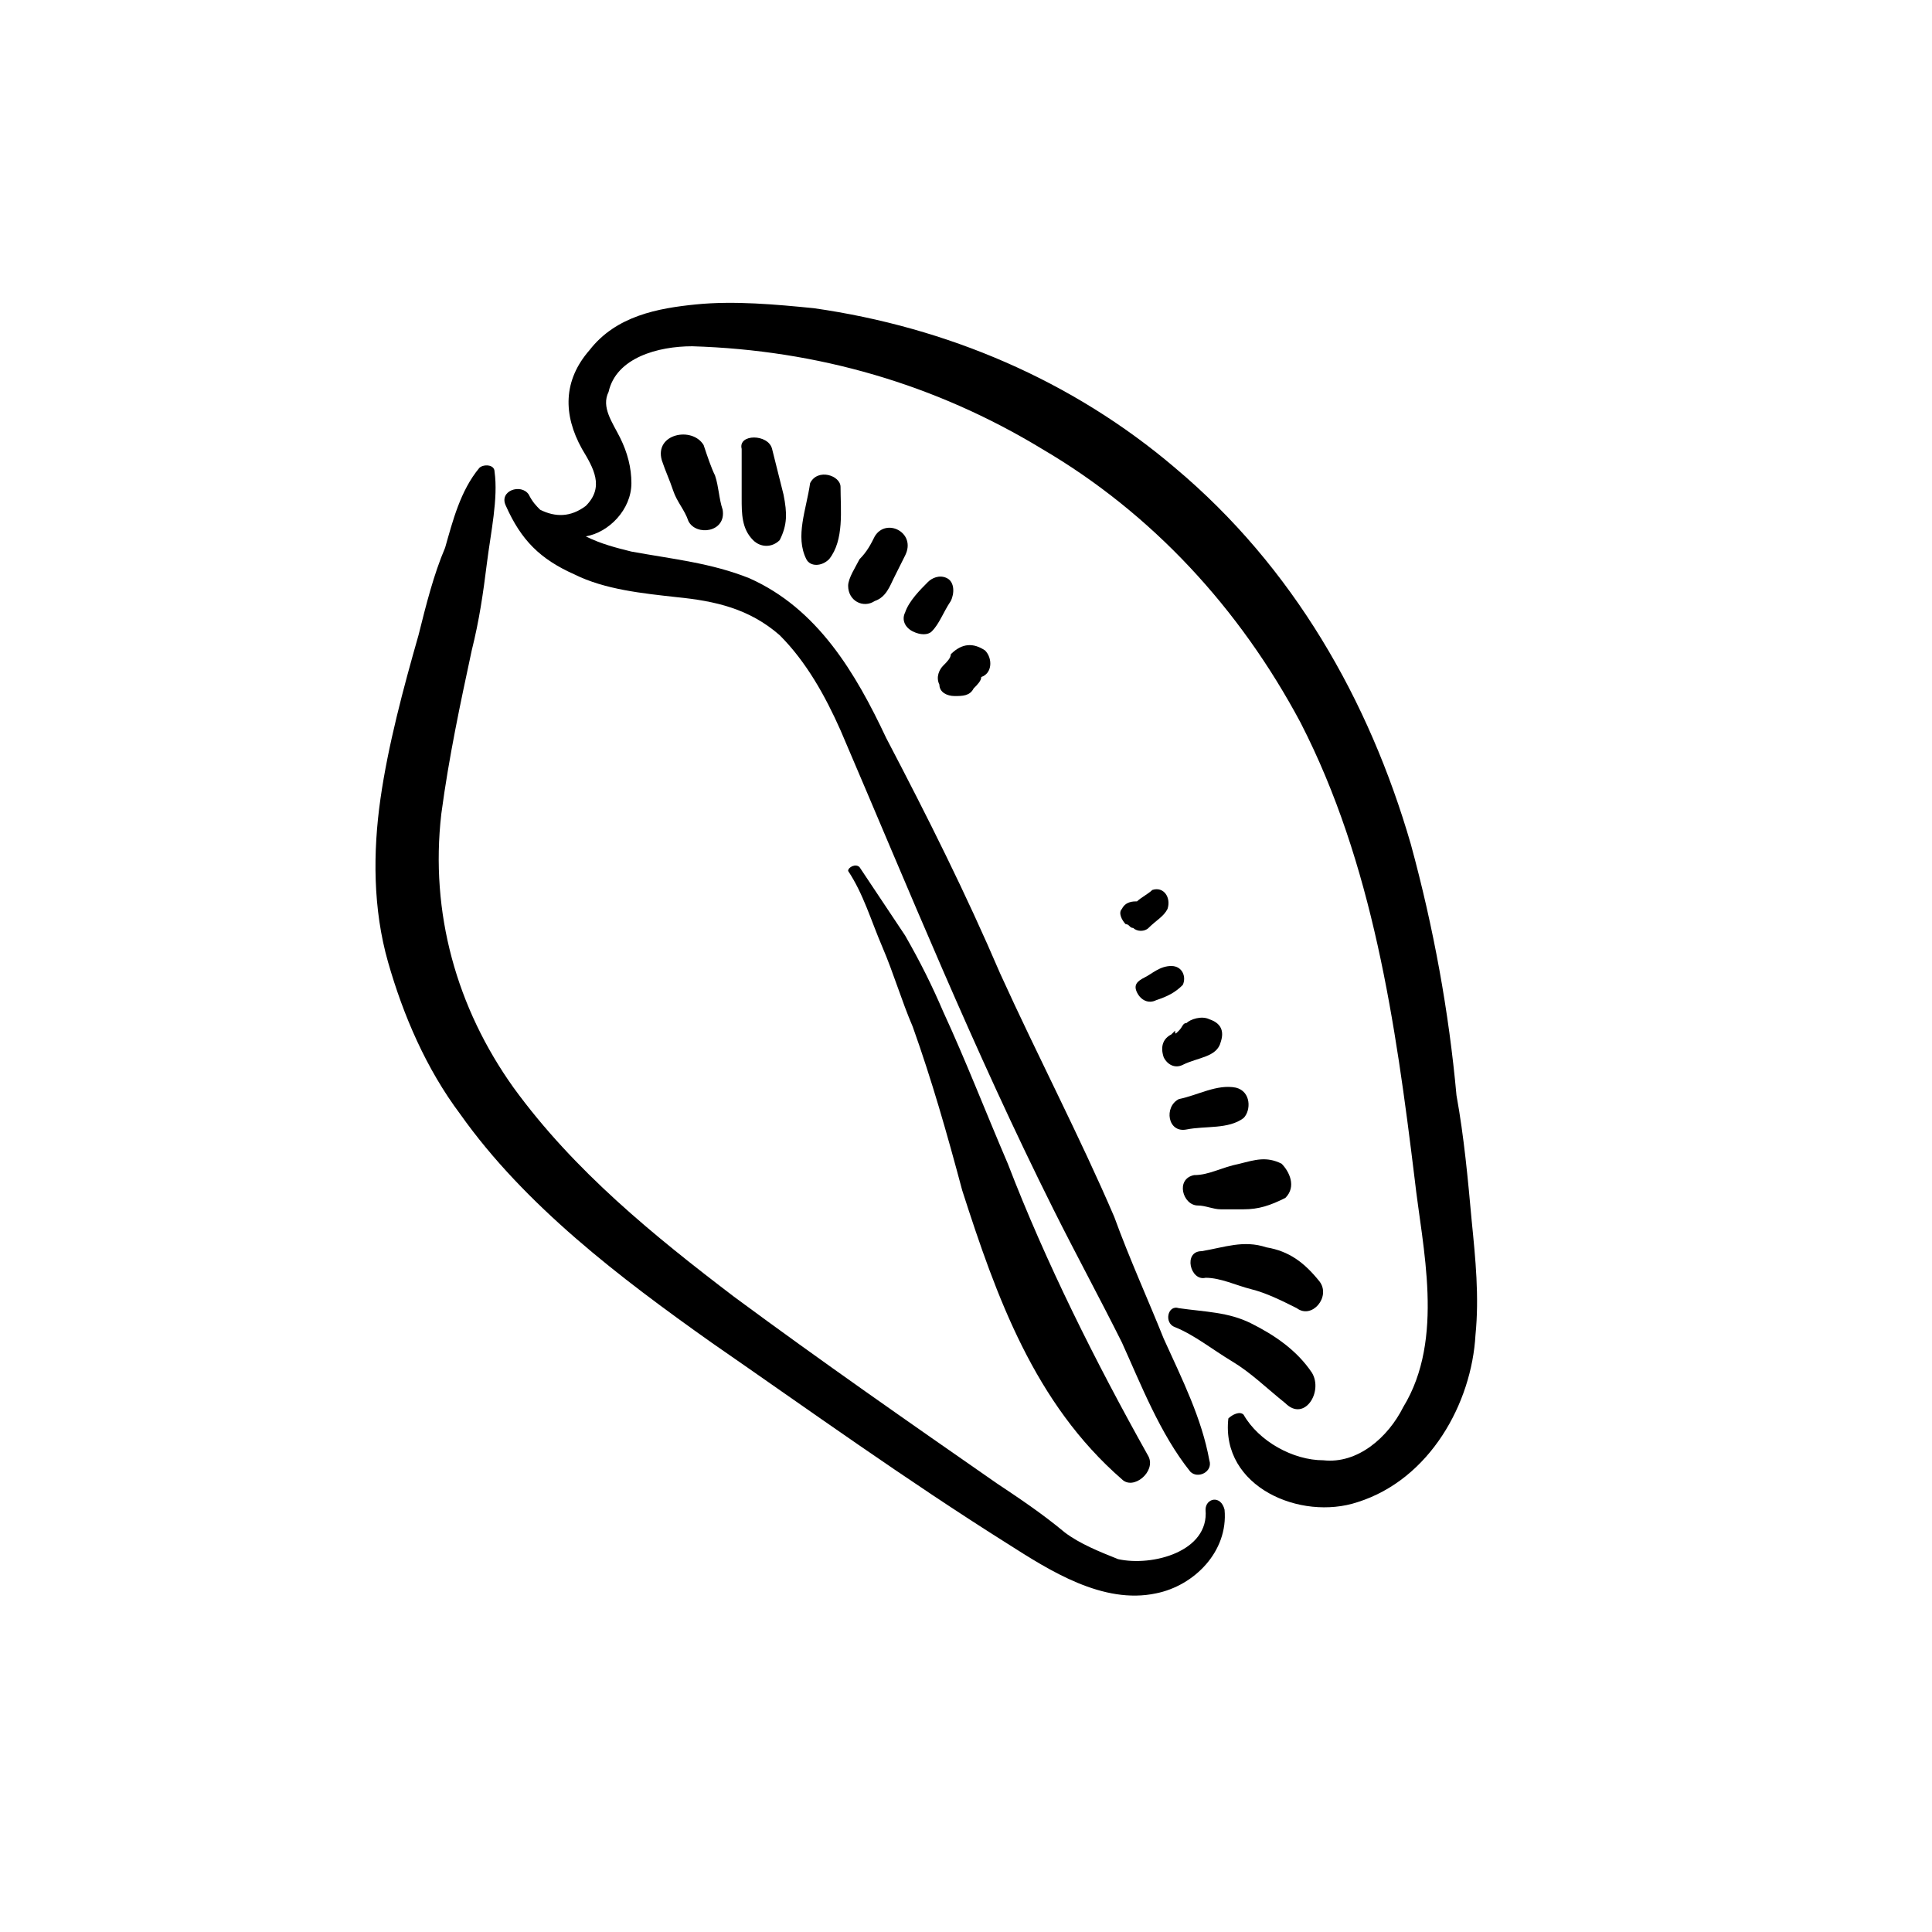
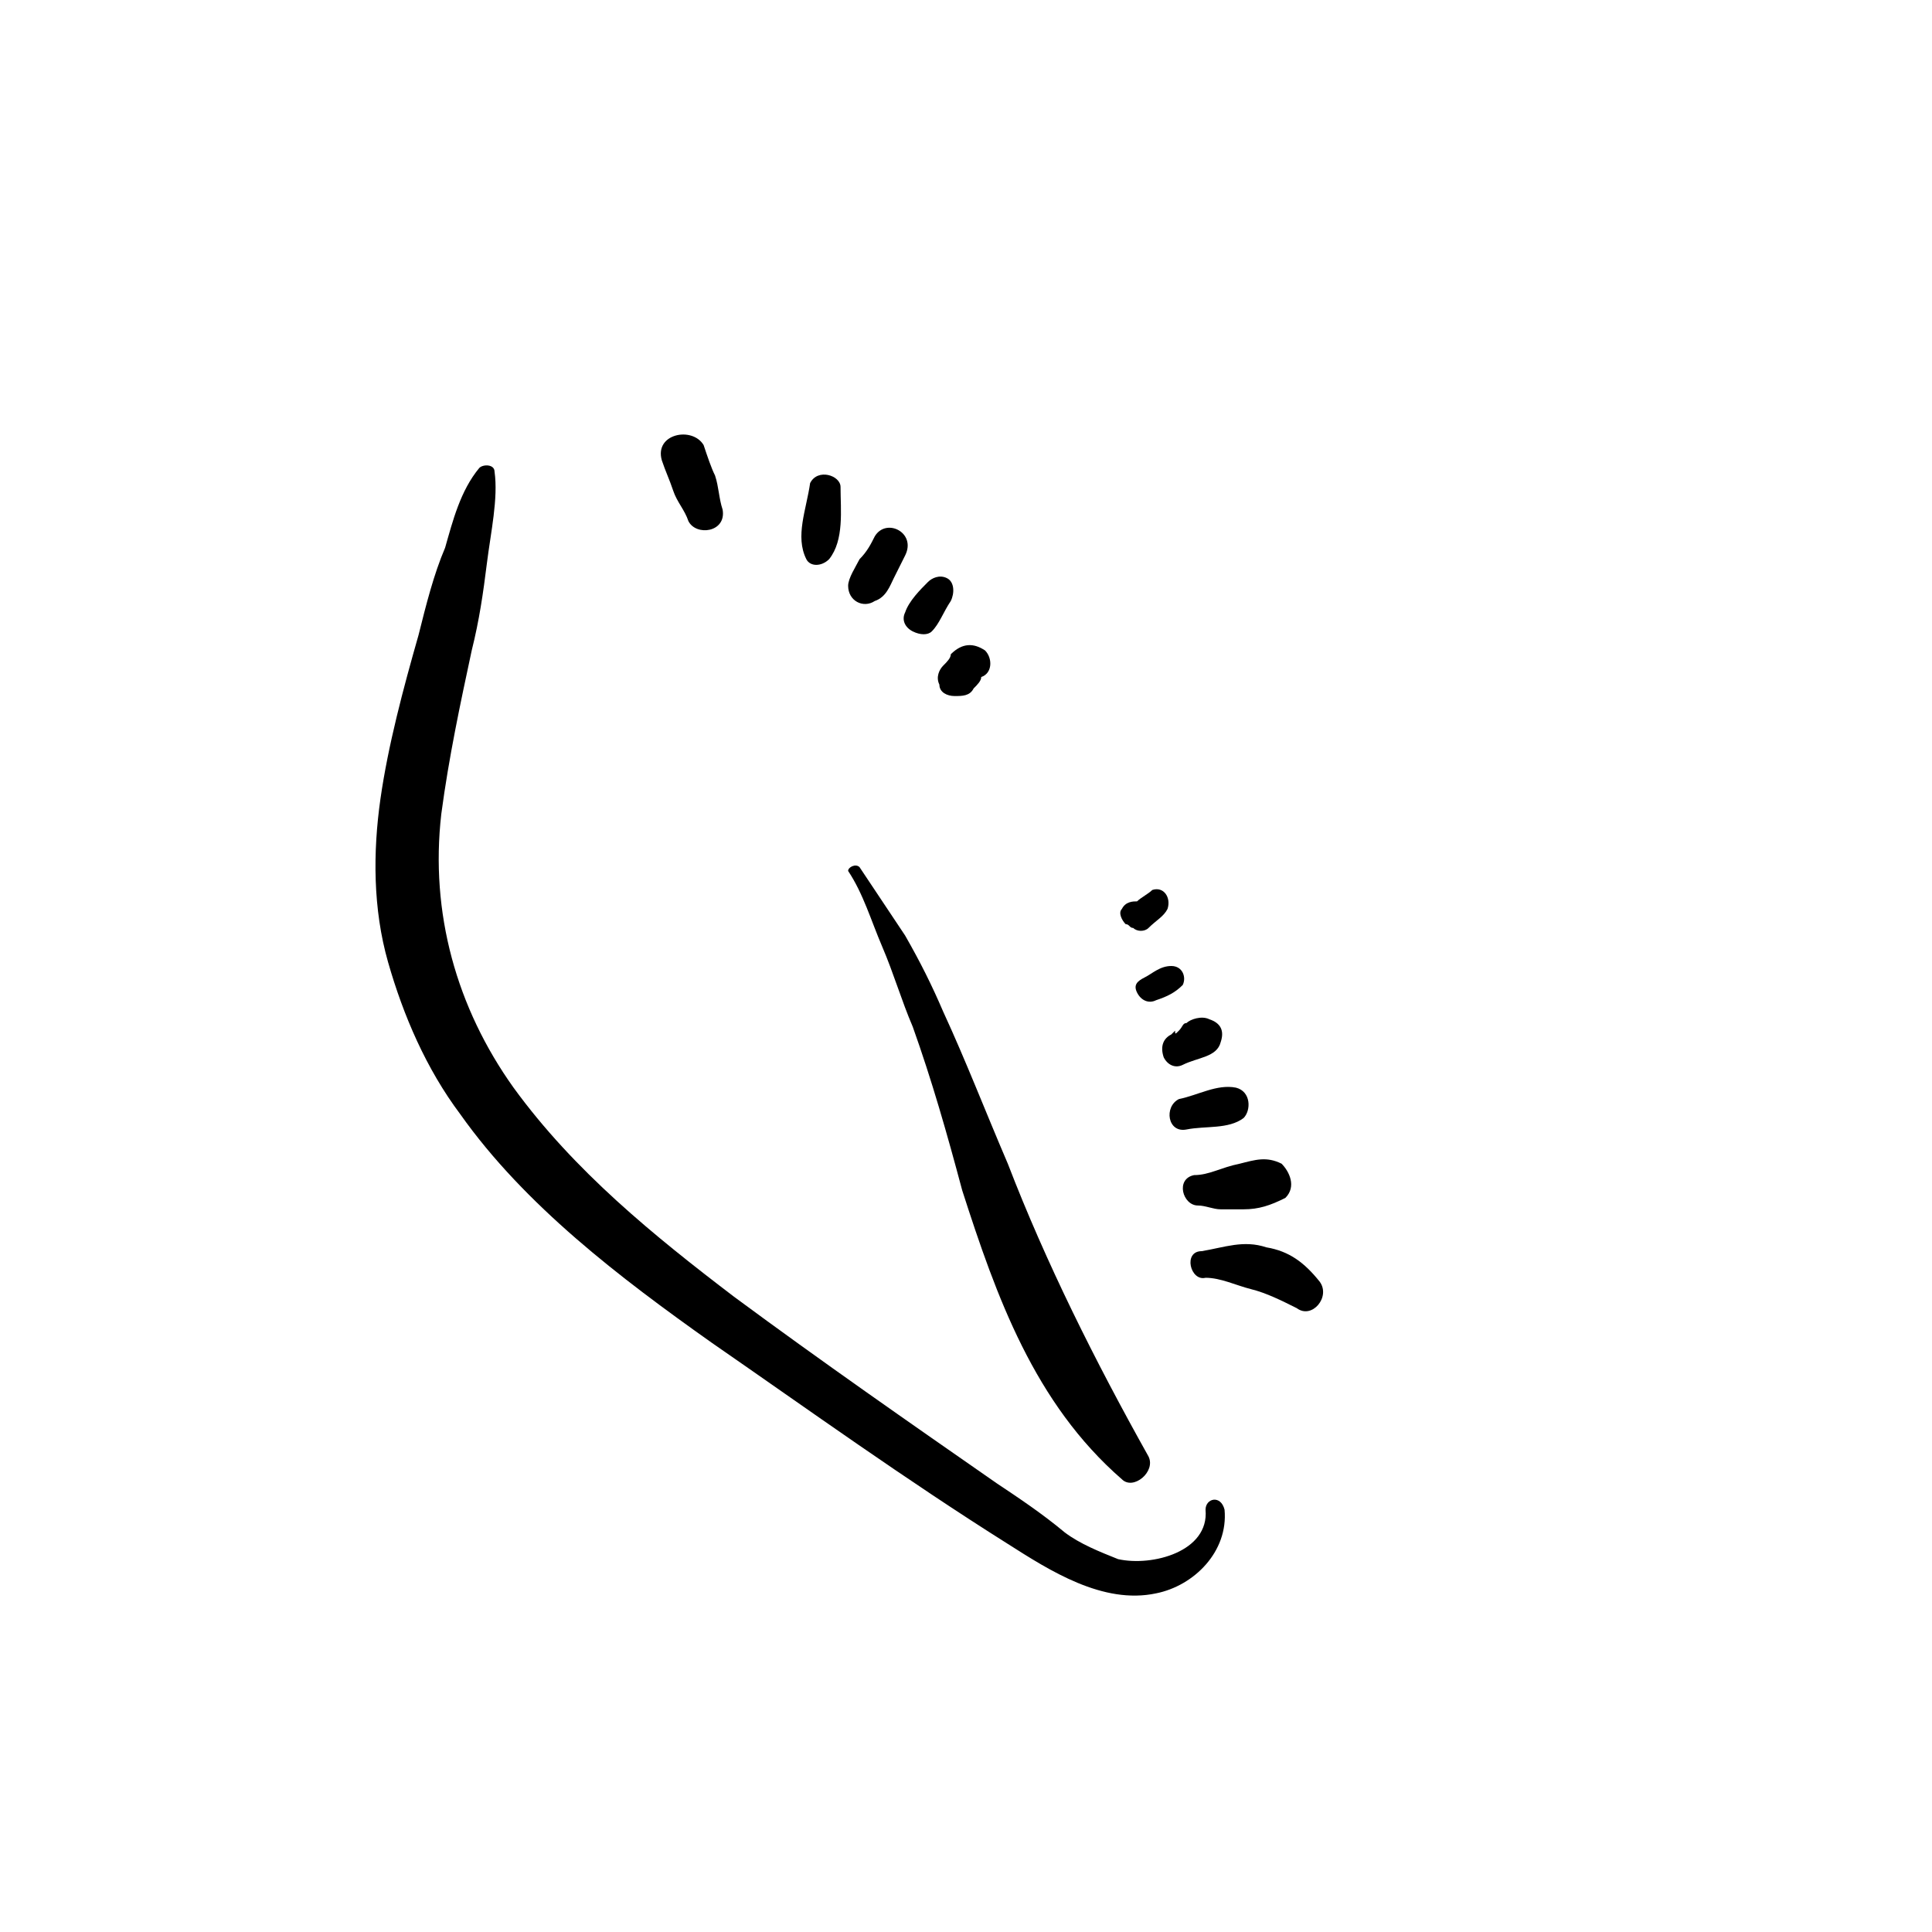
<svg xmlns="http://www.w3.org/2000/svg" fill="#000000" width="800px" height="800px" version="1.1" viewBox="144 144 512 512">
  <g>
-     <path d="m455.42 268c-27.207-23.176-60.457-37.281-95.723-42.32-10.078-1.008-21.16-2.016-31.238-1.008-10.074 1.008-21.16 3.023-28.211 12.094-7.055 8.059-7.055 17.129-2.016 26.195 3.023 5.039 6.047 10.078 1.008 15.113-4.031 3.023-8.062 3.023-12.094 1.012-1.008-1.008-2.016-2.016-3.023-4.031-2.016-3.023-8.059-1.008-6.043 3.023 4.031 9.07 9.07 14.105 18.137 18.137 8.062 4.031 18.137 5.039 27.207 6.047 10.078 1.008 19.145 3.023 27.207 10.078 7.051 7.051 12.086 16.117 16.117 25.188 18.137 42.32 35.27 84.641 56.426 126.96 6.047 12.09 12.09 23.176 18.137 35.266 5.039 11.086 10.078 24.188 18.141 34.262 2.016 2.016 6.047 0 5.039-3.023-2.016-11.082-7.055-21.16-12.094-32.242-4.031-10.078-9.07-21.16-13.098-32.246-9.07-21.16-20.152-42.32-30.23-64.484-9.066-21.16-19.145-41.312-30.227-62.473-8.062-17.133-18.137-34.262-36.277-42.32-10.078-4.031-20.152-5.039-31.234-7.055-4.031-1.008-8.062-2.016-12.09-4.031 6.043-1.008 12.09-7.051 12.09-14.105 0-4.031-1.008-8.062-3.023-12.09-2.016-4.031-5.039-8.062-3.023-12.094 2.016-9.066 13.102-12.09 22.168-12.09 33.25 1.008 64.488 10.078 92.699 27.207 29.223 17.129 52.395 42.32 68.52 72.547 19.145 37.281 25.191 79.602 30.23 120.91 2.016 18.137 8.059 42.32-3.023 60.457-4.031 8.059-12.09 15.113-21.16 14.105-8.062 0-17.129-5.039-21.16-12.09-1.008-1.008-3.023 0-4.031 1.008-2.016 18.137 19.145 27.203 34.262 22.168 19.145-6.047 30.23-26.199 31.234-44.336 1.008-10.078 0-20.152-1.008-30.23-1.008-11.082-2.016-22.168-4.031-33.25-2.016-22.168-6.043-44.336-12.09-66.504-11.086-38.289-31.238-73.555-62.473-99.754z" />
    <path d="m463.48 544.09c1.008 11.082-14.105 15.113-23.172 13.098-5.039-2.016-10.078-4.031-14.105-7.055-6.047-5.039-12.094-9.066-18.141-13.098-23.176-16.121-46.348-32.246-69.523-49.375-21.16-16.121-42.32-33.25-58.441-55.418-15.117-21.16-22.168-46.352-19.148-72.547 2.016-15.117 5.039-29.223 8.062-43.328 2.016-8.062 3.023-15.113 4.031-23.176 1.008-8.062 3.023-17.129 2.016-24.184 0-2.016-3.023-2.016-4.031-1.008-5.039 6.047-7.055 14.105-9.07 21.16-3.019 7.055-5.035 15.113-7.051 23.176-4.031 14.105-8.062 29.219-10.078 43.328-2.016 14.105-2.016 29.219 2.016 43.328 4.031 14.105 10.078 28.215 19.145 40.305 17.129 24.184 42.32 43.328 66.504 60.457 26.199 18.137 51.387 36.273 78.594 53.402 11.086 7.055 25.191 16.121 39.297 13.098 10.078-2.016 19.145-11.082 18.137-22.168-1.008-4.027-5.039-3.019-5.039 0.004z" />
-     <path d="m491.69 507.81c-4.031-6.047-10.078-10.078-16.121-13.098-6.047-3.023-12.094-3.023-19.145-4.031-3.023-1.008-4.031 4.031-1.008 5.039 5.039 2.016 10.074 6.047 15.113 9.066 5.039 3.023 9.07 7.055 14.105 11.082 5.039 5.043 10.078-3.019 7.055-8.059z" />
    <path d="m493.71 483.63c-4.031-5.039-8.062-8.062-14.105-9.07-6.047-2.016-11.082 0-17.129 1.008-5.039 0-3.023 8.062 1.004 7.055 4.031 0 8.062 2.016 12.09 3.023 4.035 1.004 8.066 3.019 12.094 5.035 4.031 3.023 9.07-3.023 6.047-7.051z" />
    <path d="m483.63 452.39c-4.031-2.016-7.055-1.008-11.082 0-5.043 1.008-8.066 3.023-12.094 3.023-5.039 1.008-3.023 8.059 1.008 8.059 2.016 0 4.031 1.008 6.047 1.008h6.047c4.031 0 7.055-1.008 11.082-3.023 3.019-3.019 1.004-7.051-1.008-9.066z" />
    <path d="m471.54 432.24c-5.039-1.008-10.078 2.016-15.113 3.023-4.031 2.016-3.023 9.066 2.016 8.059 5.039-1.008 11.082 0 15.113-3.023 2.016-2.012 2.016-7.051-2.016-8.059z" />
    <path d="m464.48 414.11c-2.016-1.008-5.039 0-6.047 1.008-1.008 0-1.008 1.008-2.016 2.016-1.004 1.008-1.004 1.008-1.004 0l-1.008 1.008c-2.016 1.008-3.023 3.023-2.016 6.043 1.008 2.016 3.023 3.023 5.039 2.016 4.031-2.016 9.066-2.016 10.074-6.043 1.008-3.023 0-5.039-3.023-6.047z" />
    <path d="m454.41 400c-3.023 0-5.039 2.016-7.055 3.023-2.016 1.004-3.023 2.012-2.016 4.027 1.008 2.016 3.023 3.023 5.039 2.016 3.023-1.008 5.039-2.016 7.055-4.031 1.008-2.016 0-5.035-3.023-5.035z" />
    <path d="m449.37 379.85c-1.008 1.008-3.023 2.016-4.031 3.019-1.008 0-3.023 0-4.031 2.016-1.008 1.008 0 3.023 1.008 4.031 1.008 0 1.008 1.008 2.016 1.008 1.008 1.008 3.023 1.008 4.031 0 2.016-2.016 4.031-3.023 5.039-5.039 1.008-3.019-1.008-6.043-4.031-5.035z" />
    <path d="m330.47 261.95c-3.023-5.035-13.098-3.019-11.082 4.031 1.008 3.023 2.012 5.039 3.019 8.062 1.008 3.023 3.023 5.039 4.031 8.059 2.016 4.031 10.078 3.023 9.07-3.023-1.008-3.019-1.008-6.043-2.016-9.066-1.008-2.016-2.016-5.039-3.023-8.062z" />
-     <path d="m340.55 262.96v13.098c0 4.031 0 8.062 3.023 11.082 2.016 2.016 5.039 2.016 7.055 0 2.016-4.031 2.016-7.055 1.008-12.09-1.012-4.027-2.019-8.059-3.027-12.09-1.008-4.027-9.066-4.027-8.059 0z" />
    <path d="m358.69 272.03c-1.008 7.055-4.031 14.105-1.008 20.152 1.008 2.016 4.031 2.016 6.047 0 4.031-5.039 3.023-13.098 3.023-19.145-0.004-3.023-6.047-5.039-8.062-1.008z" />
    <path d="m375.82 286.14c-1.008 2.016-2.016 4.031-4.031 6.047-1.008 2.016-3.023 5.039-3.023 7.055 0 4.031 4.031 6.047 7.055 4.031 3.023-1.012 4.031-4.031 5.039-6.047 1.008-2.016 2.016-4.031 3.023-6.047 3.019-6.047-5.039-10.078-8.062-5.039z" />
    <path d="m394.96 297.22c-2.016-1.008-4.031 0-5.039 1.008-2.016 2.016-5.039 5.035-6.047 8.059-1.008 2.016 0 4.031 2.016 5.039s4.031 1.008 5.039 0c2.016-2.016 3.023-5.039 5.039-8.062 1.008-2.016 1.008-5.035-1.008-6.043z" />
    <path d="m405.04 316.37c-3.019-2.016-6.043-2.016-9.066 1.008 0 1.008-1.008 2.016-2.016 3.023-1.008 1.004-2.016 3.019-1.008 5.035 0 2.016 2.016 3.023 4.031 3.023 2.016 0 4.031 0 5.039-2.016 1.008-1.008 2.016-2.016 2.016-3.023 3.019-1.008 3.019-5.035 1.004-7.051z" />
    <path d="m411.08 452.39c-6.047-14.105-11.082-27.207-17.129-40.305-3.023-7.055-6.047-13.098-10.078-20.152-4.027-6.047-8.059-12.09-12.09-18.137-1.008-1.008-3.023 0-3.023 1.008 4.031 6.047 6.047 13.098 9.07 20.152 3.023 7.055 5.039 14.105 8.062 21.16 5.035 14.105 9.066 28.211 13.098 43.328 9.07 28.215 19.145 56.426 42.32 76.578 3.023 3.023 9.07-2.016 7.055-6.047-14.109-25.191-27.207-51.387-37.285-77.586z" />
  </g>
</svg>